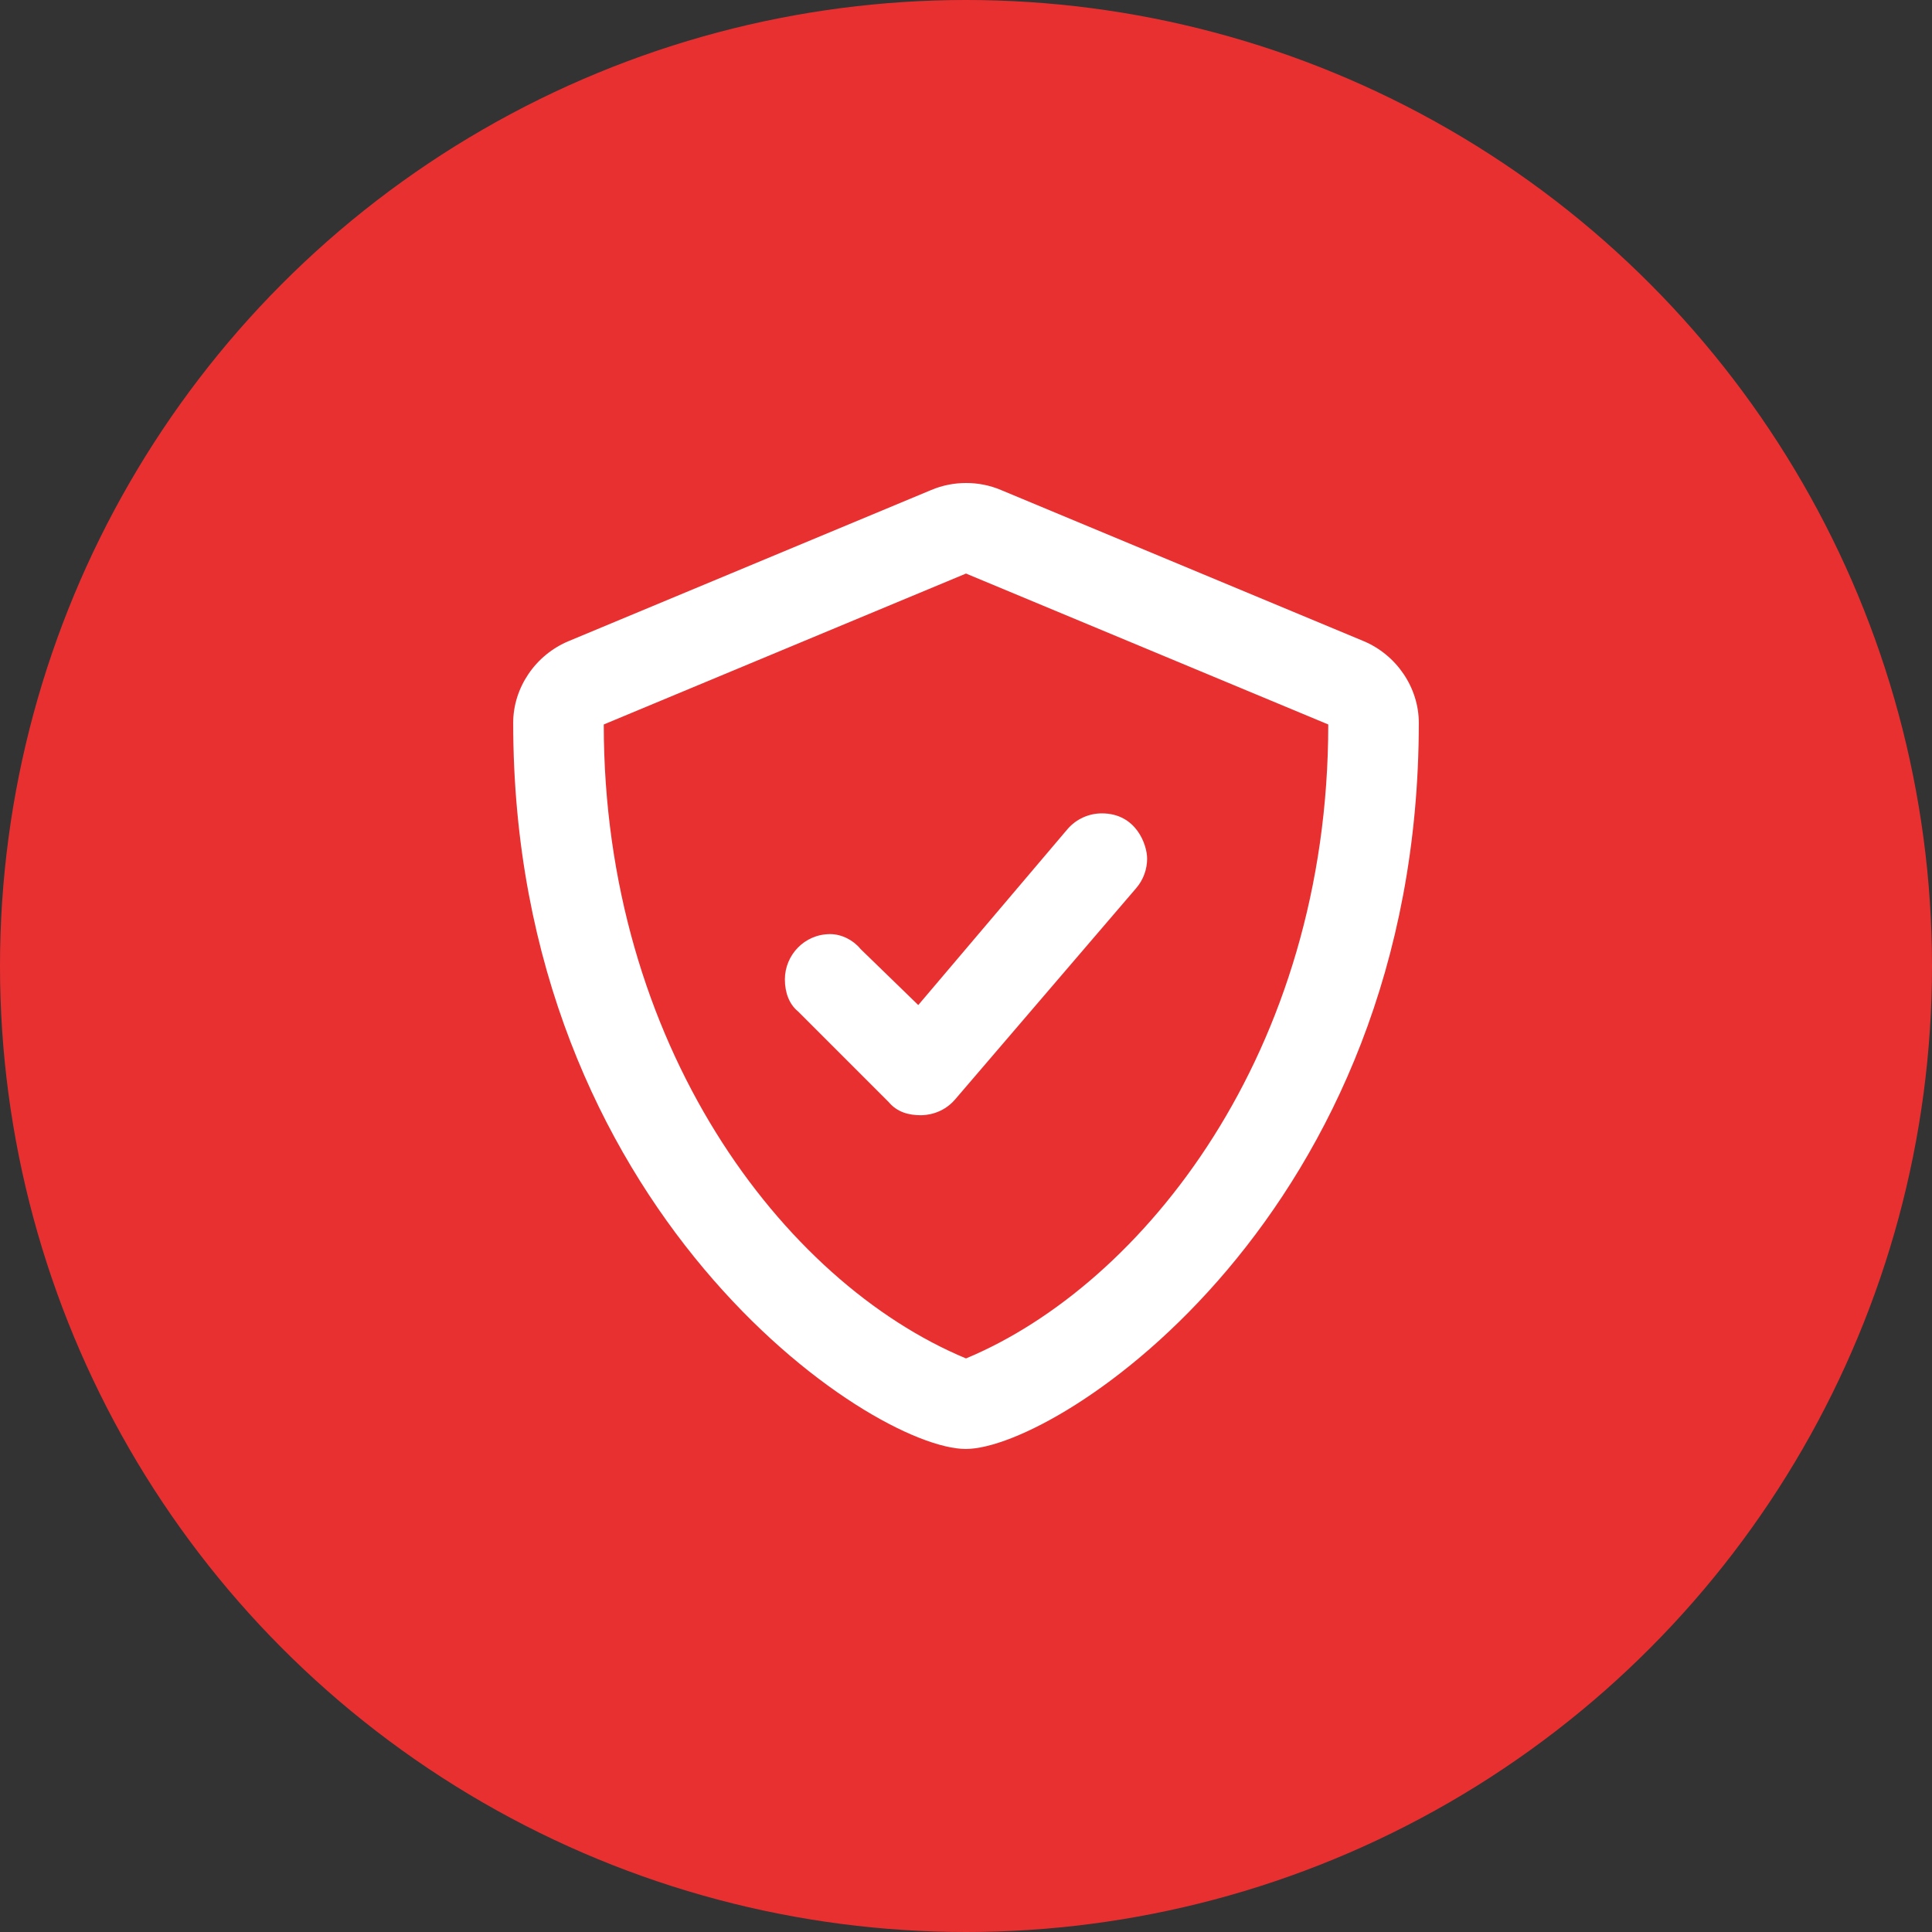
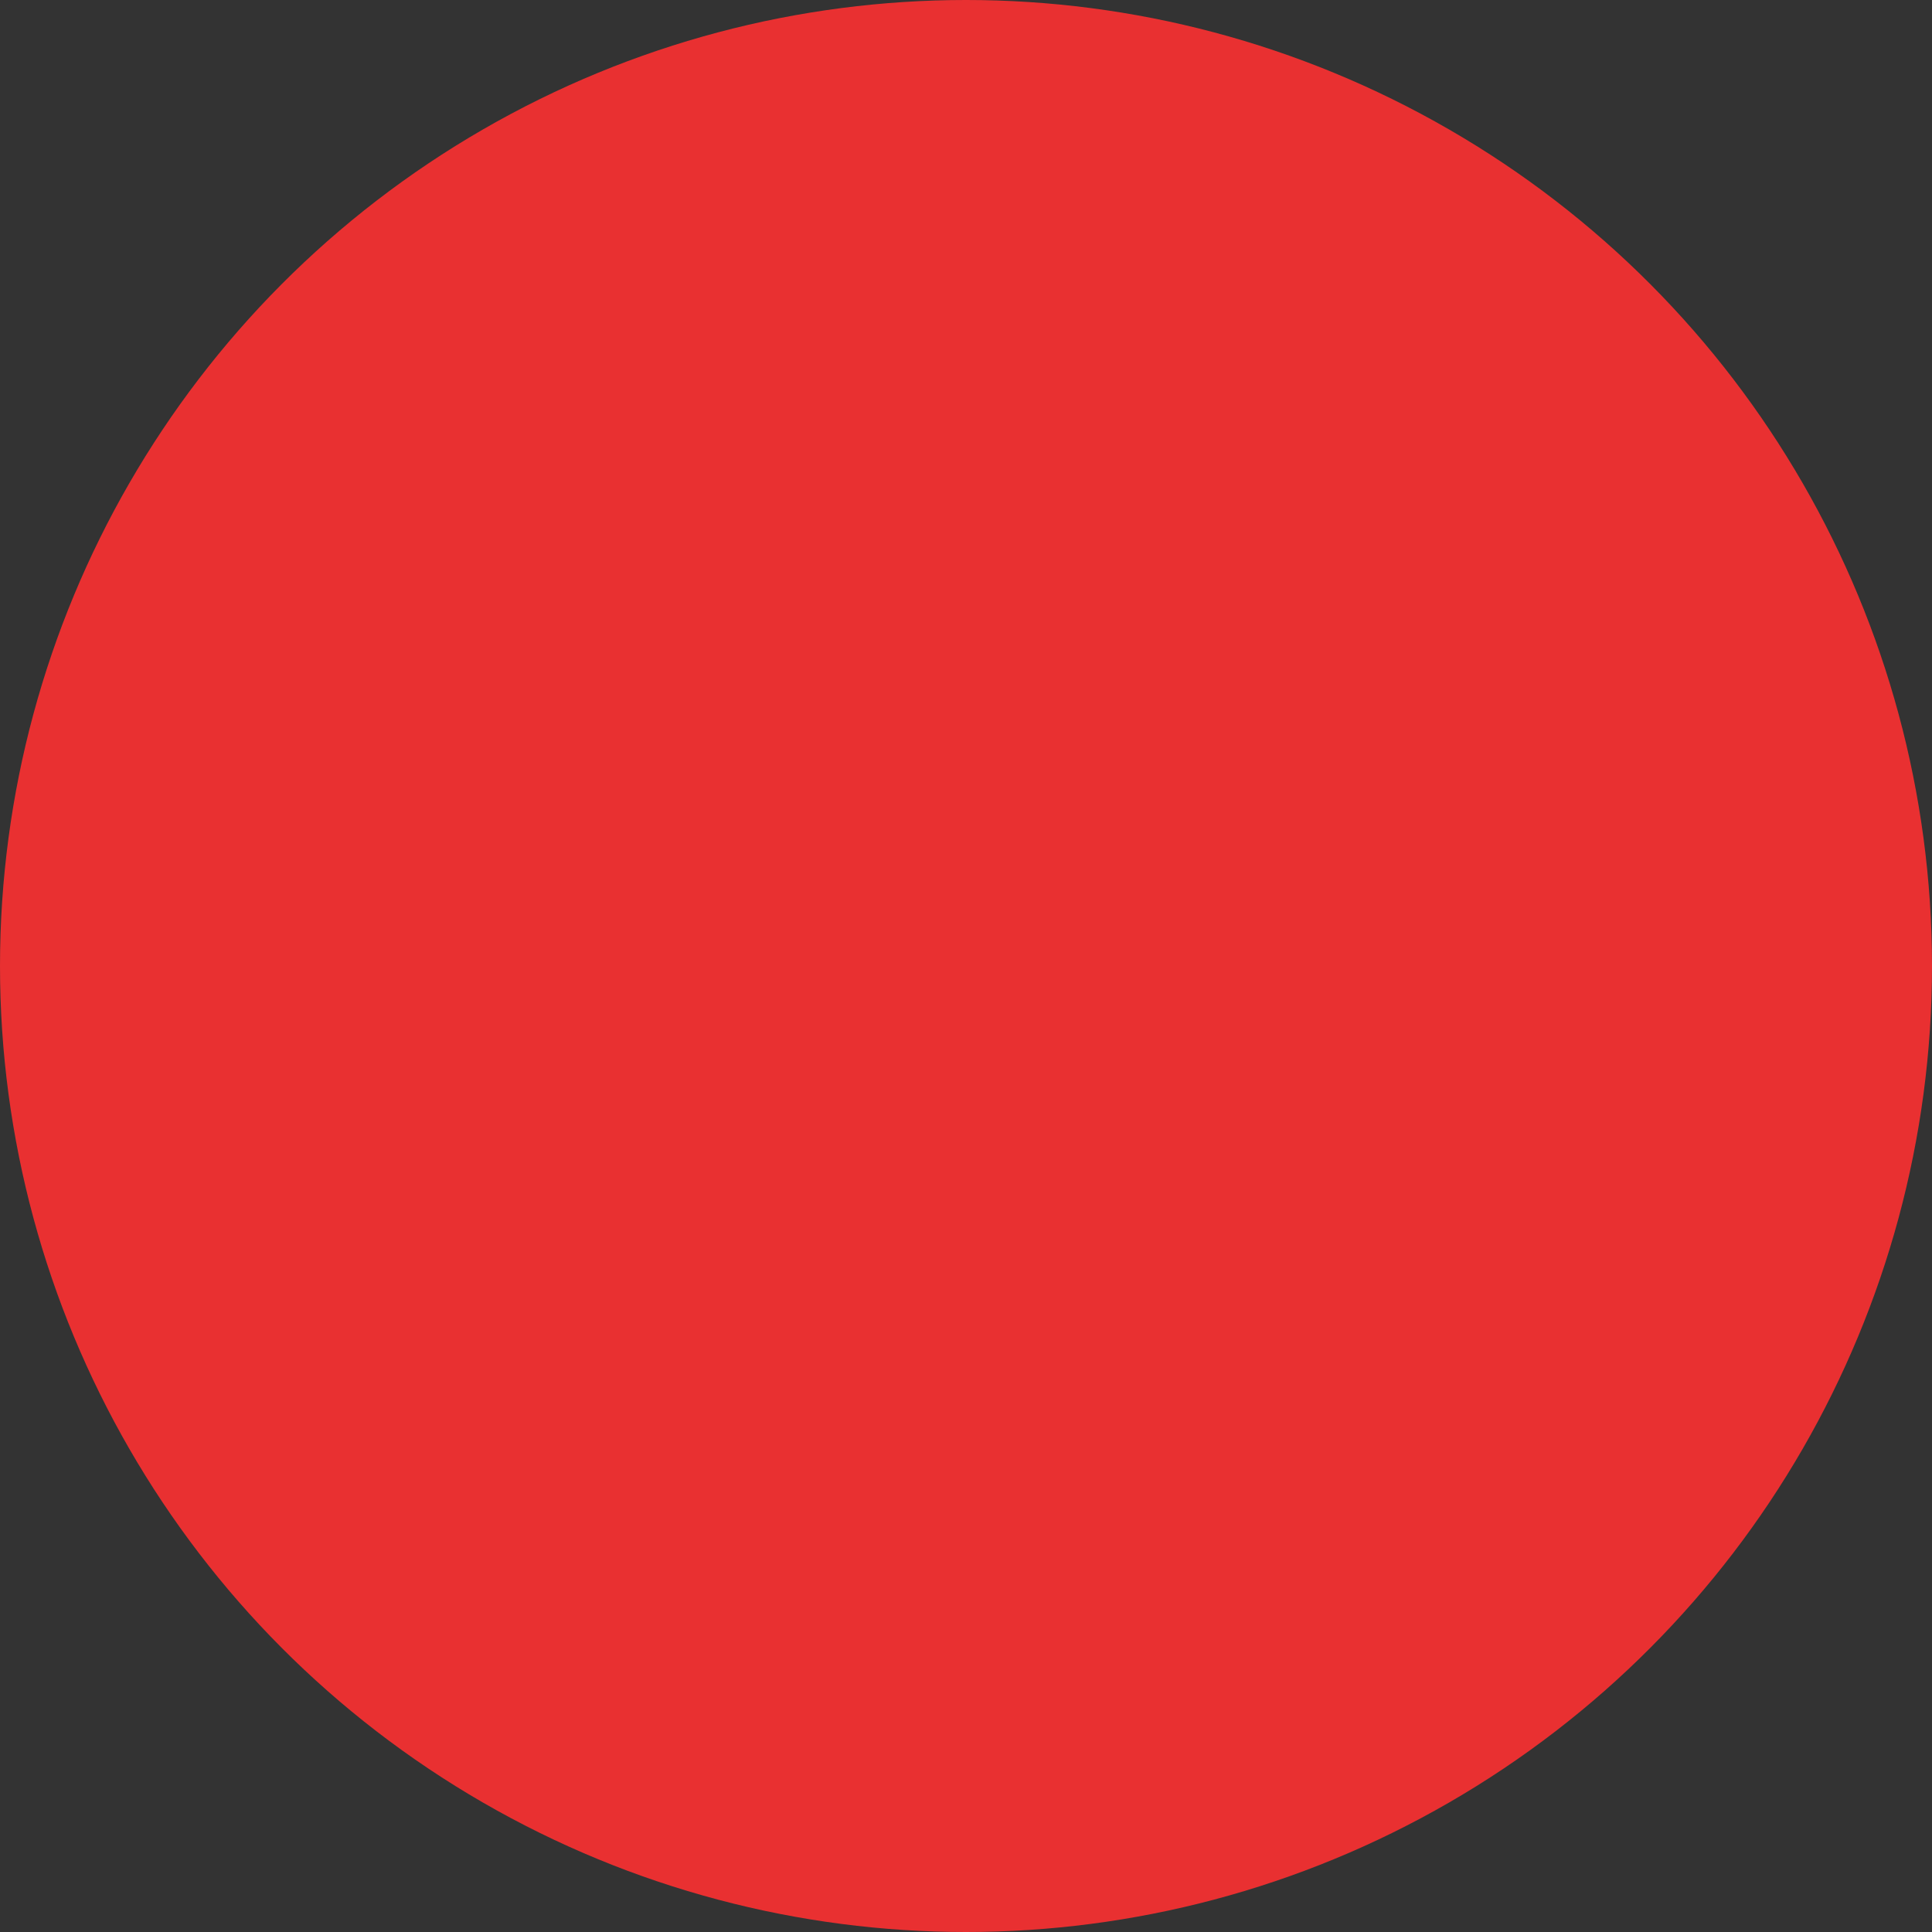
<svg xmlns="http://www.w3.org/2000/svg" width="75px" height="75px" viewBox="0 0 75 75" version="1.1">
  <rect x="0" y="0" width="75" height="75" fill="#333333" stroke="none" />
  <title>values_leading-with-integrity</title>
  <g id="SPRINT-1-DESKTOP" stroke="none" stroke-width="1" fill="none" fill-rule="evenodd">
    <g id="values_leading-with-integrity">
      <g id="Group-3" fill="#E93031">
        <circle id="Oval" cx="37.5" cy="37.5" r="37.5" />
      </g>
      <g id="icons/fontawesome/regular/location-dot" transform="translate(19.922, 18.75)" fill="#FFFFFF">
-         <path d="M32.996,6.131 L18.933,0.271 C18.503,0.088 18.042,0 17.583,0 C17.123,0 16.663,0.088 16.23,0.271 L2.169,6.131 C0.859,6.67 0,7.954 0,9.309 C0,28.227 13.872,37.499 17.571,37.499 C21.182,37.499 35.156,28.366 35.156,9.309 C35.156,7.954 34.299,6.67 32.996,6.131 Z M17.578,33.984 C10.437,31.01 3.516,21.774 3.516,9.374 L17.578,3.515 L31.641,9.374 C31.641,22.104 24.434,31.127 17.578,33.984 Z M13.484,18.09 C13.206,17.746 12.751,17.512 12.305,17.512 C11.301,17.512 10.547,18.333 10.547,19.27 C10.547,19.782 10.715,20.236 11.06,20.515 L14.575,24.03 C14.905,24.426 15.359,24.543 15.82,24.543 C16.01,24.543 16.66,24.507 17.155,23.93 L24.186,15.726 C24.47,15.395 24.609,14.987 24.609,14.582 C24.609,14.04 24.185,12.825 22.853,12.825 C22.358,12.825 21.866,13.033 21.517,13.438 L15.725,20.266 L13.484,18.09 Z" id="regular/shield-check" />
-       </g>
+         </g>
    </g>
  </g>
</svg>